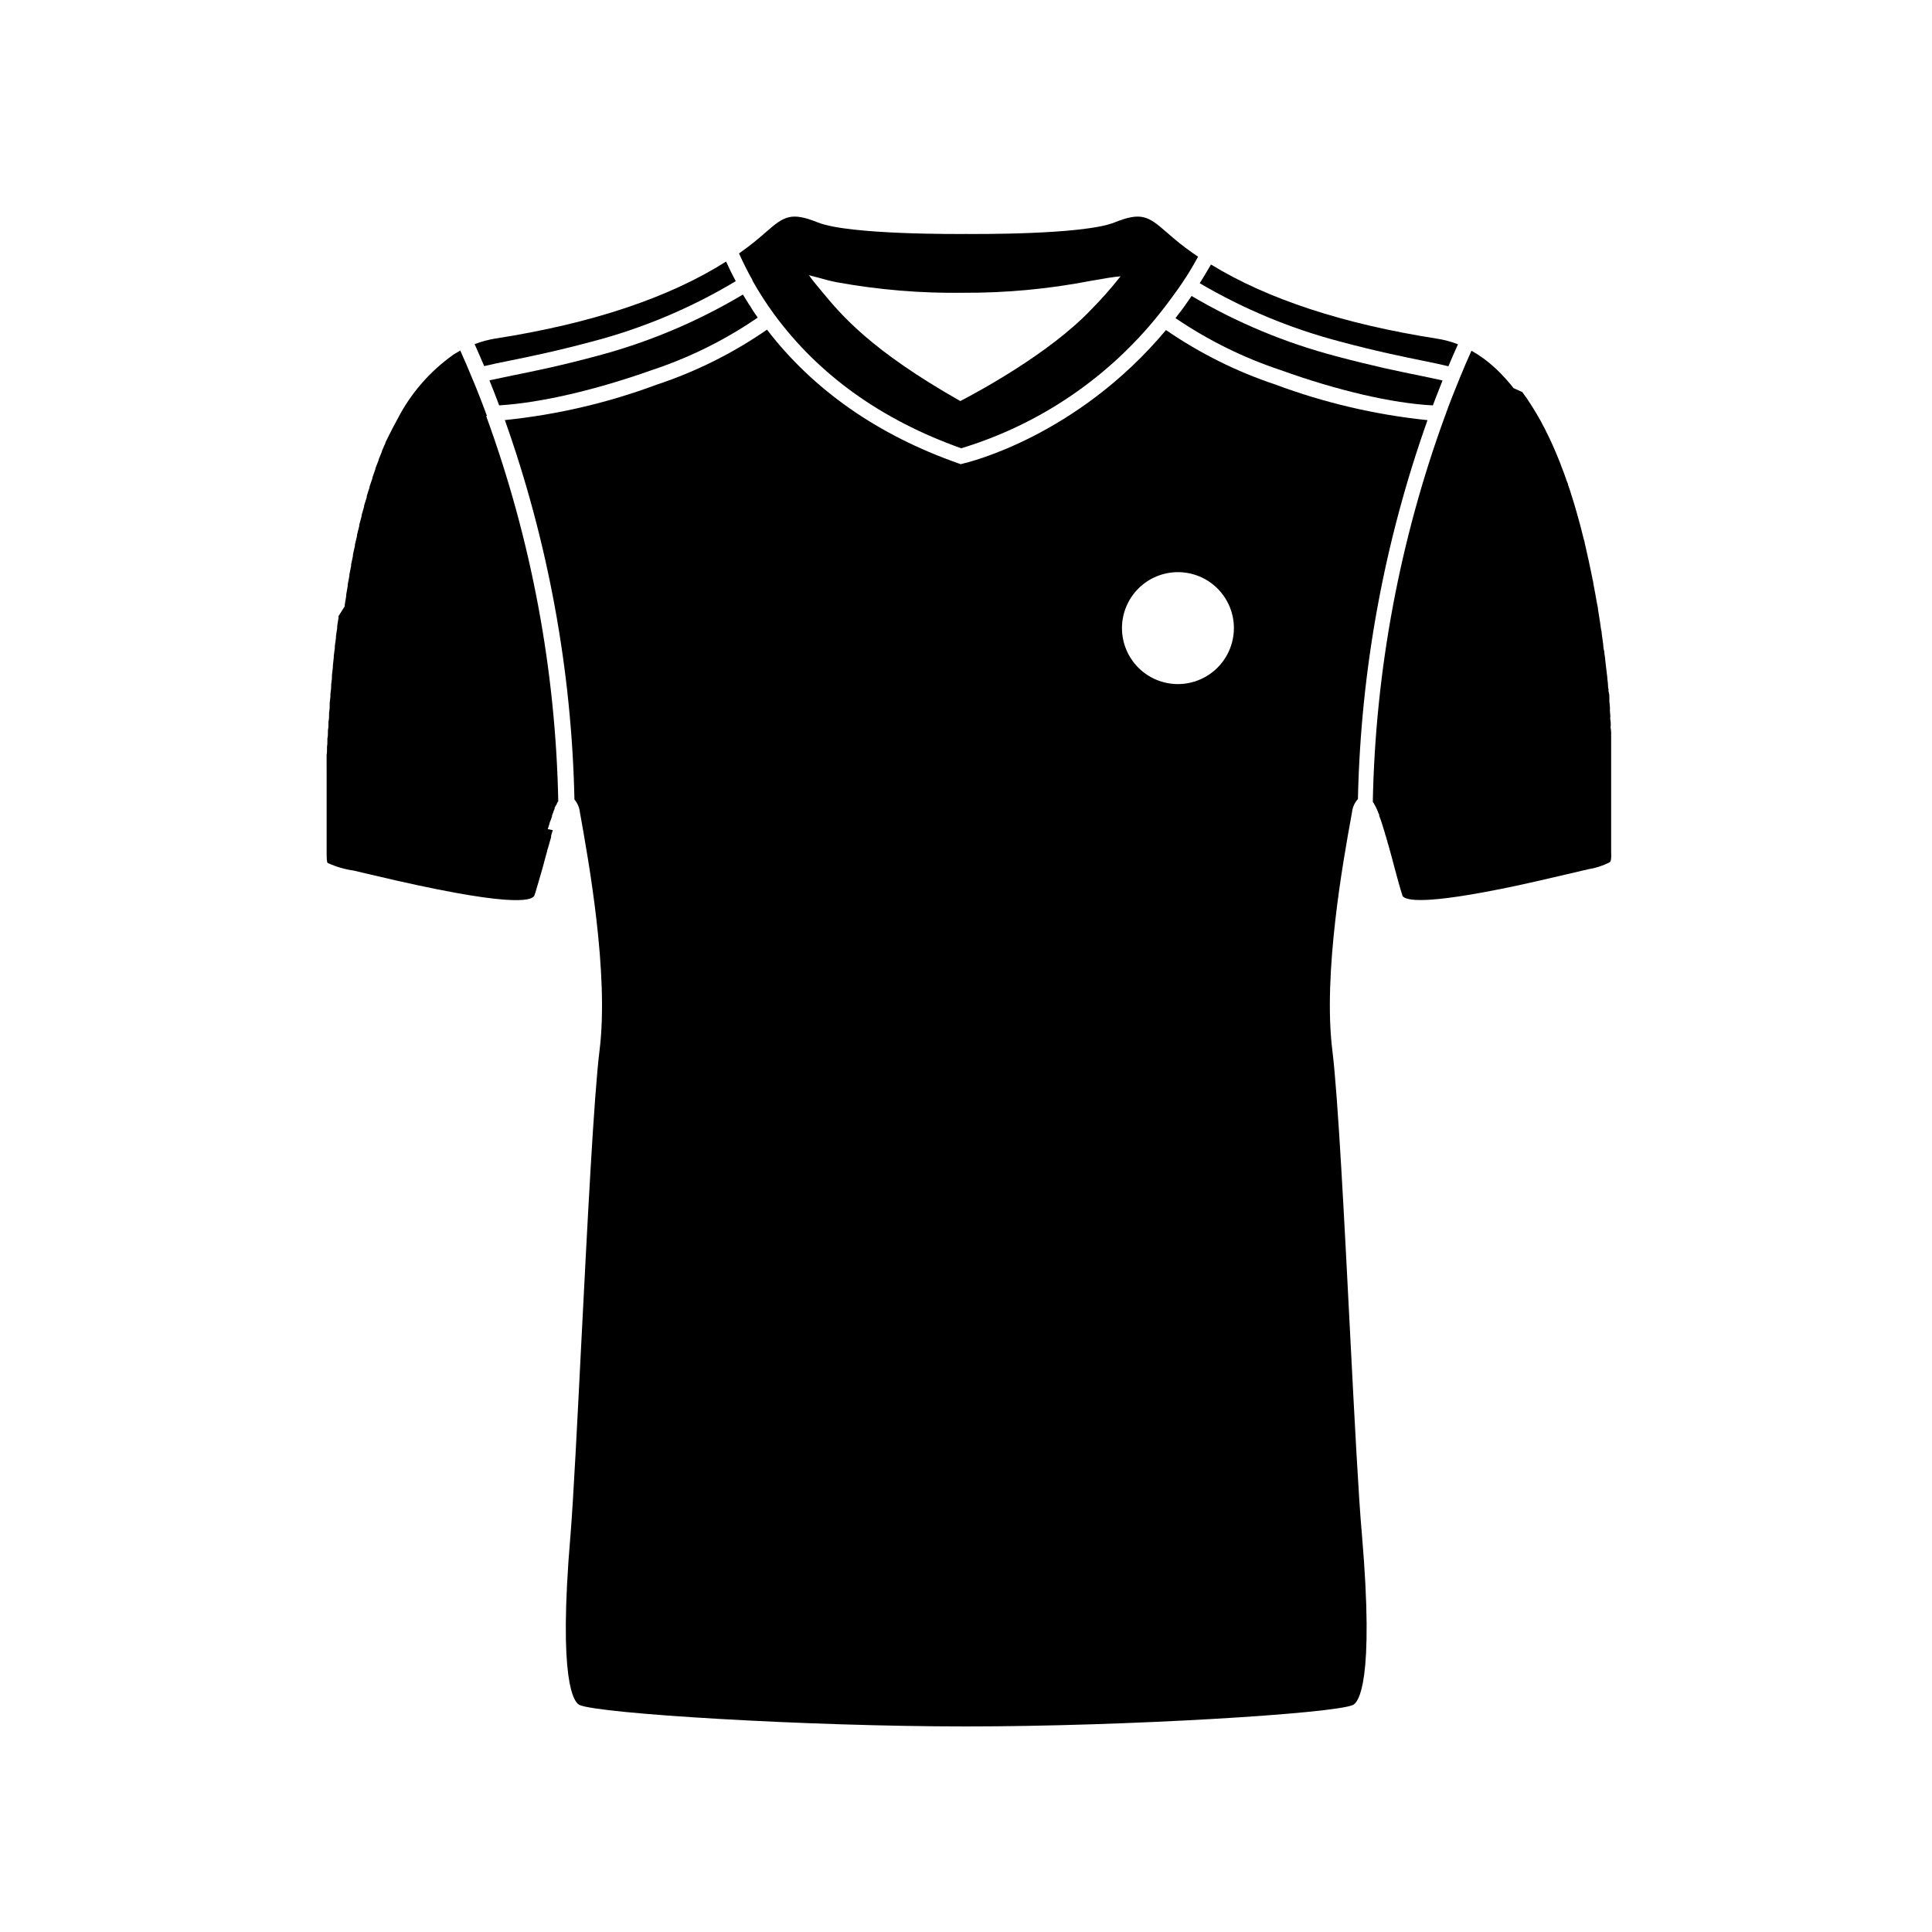
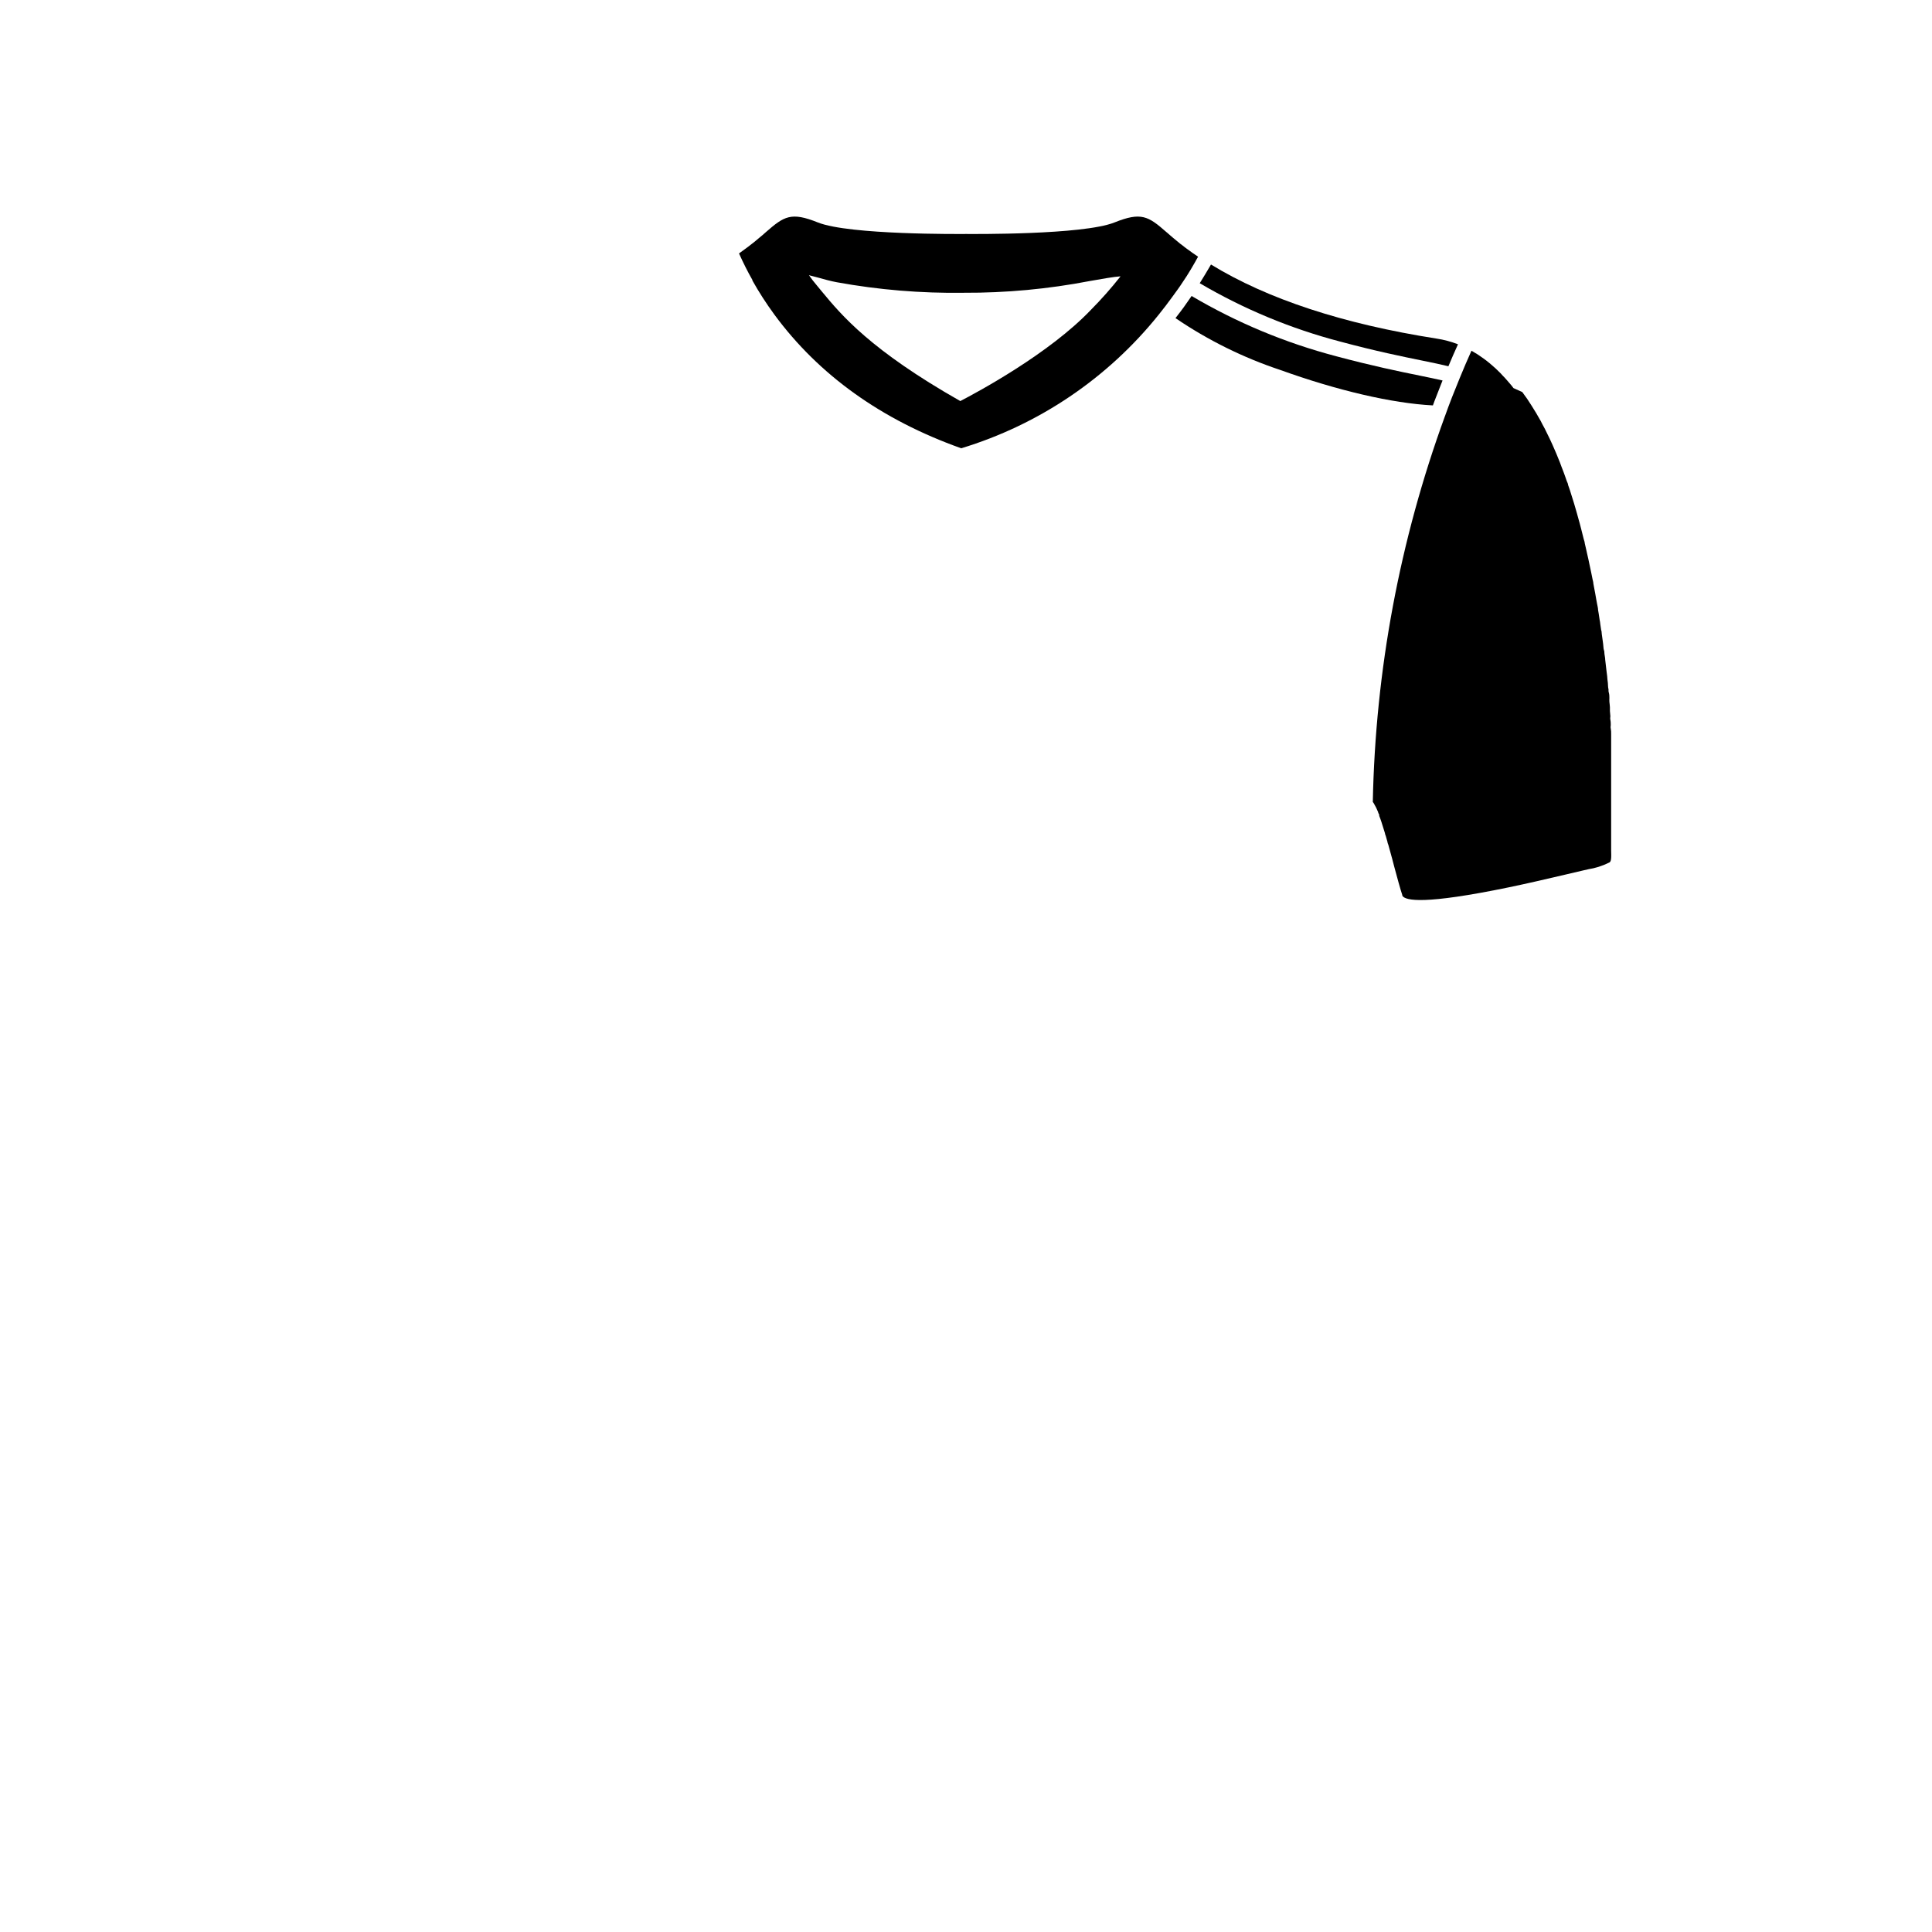
<svg xmlns="http://www.w3.org/2000/svg" fill="#000000" width="800px" height="800px" version="1.1" viewBox="144 144 512 512">
  <g>
-     <path d="m342.61 224.86-1.734-2.801c-12.152 7.246-25.266 12.75-38.953 16.344-9.512 2.559-16.766 4.031-22.168 5.117-2.316 0.484-4.312 0.887-6.047 1.27 0.16 0.363 0.281 0.727 0.422 1.09 0.586 1.43 1.148 2.883 1.691 4.332 0.16 0.402 0.324 0.805 0.465 1.211 10.883-0.645 25.453-4.031 40.305-9.289v-0.004c10.02-3.297 19.52-8 28.215-13.965-0.727-1.027-1.41-2.016-2.016-3.102v-0.004c-0.066-0.062-0.125-0.129-0.18-0.199z" />
-     <path d="m279.09 239.57c5.262-1.066 12.453-2.539 21.844-5.059 13.379-3.496 26.191-8.887 38.047-16-0.906-1.672-1.754-3.406-2.559-5.199-15.094 9.574-35.609 16.426-61.062 20.395v-0.004c-1.906 0.312-3.773 0.812-5.582 1.492 0.887 2.016 1.734 3.91 2.539 5.824 1.836-0.441 4.07-0.906 6.773-1.449z" />
    <path d="m498.08 238.4c-13.441-3.527-26.328-8.898-38.293-15.961l-0.18 0.262c-0.605 0.887-1.23 1.773-1.875 2.68-0.645 0.867-1.309 1.773-2.016 2.66-0.059 0.09-0.129 0.18-0.199 0.262 8.594 5.852 17.961 10.484 27.828 13.762 14.953 5.383 29.504 8.809 40.387 9.371 0.121-0.383 0.281-0.766 0.422-1.148 0.562-1.449 1.129-2.922 1.715-4.394l0.422-1.066c-1.715-0.402-3.707-0.805-6.047-1.289-5.379-1.09-12.594-2.578-22.164-5.137z" />
    <path d="m521.05 239.59c2.66 0.543 4.898 1.008 6.793 1.473 0.828-2.016 1.672-3.891 2.539-5.824h-0.004c-1.832-0.711-3.738-1.219-5.68-1.512-24.746-3.871-44.84-10.48-59.773-19.629-0.969 1.715-2.016 3.367-2.984 4.957 11.625 6.836 24.137 12.039 37.184 15.457 9.449 2.539 16.664 4.008 21.926 5.078z" />
    <path d="m343.33 218.22c1.777 3.176 3.75 6.238 5.906 9.172 11.77 16 28.414 27.91 49.496 35.406 20.59-6.25 38.816-18.57 52.293-35.348 1.289-1.594 2.481-3.164 3.606-4.715 1.129-1.551 2.016-2.742 2.84-4.031 1.391-2.016 2.742-4.332 4.031-6.672l-0.664-0.465-0.887-0.605-0.625-0.465-0.766-0.543-0.586-0.441-0.664-0.523-0.523-0.383-0.605-0.504-0.441-0.363-0.562-0.465-0.363-0.301-0.562-0.484-0.242-0.203-0.684-0.605-0.223-0.18c-4.797-4.211-6.672-5.402-13.785-2.539-8.383 3.324-37.805 3.043-39.055 3.043h-0.422c-1.23 0-30.691 0.281-39.074-3.043-7.113-2.863-8.969-1.672-13.785 2.539l-1.027 0.906-0.203 0.16-1.371 1.148-0.281 0.242c-0.543 0.422-1.109 0.887-1.754 1.371l-0.324 0.242-2.176 1.594c1.109 2.457 2.277 4.816 3.606 7.133zm17.512-0.645c1.551 0.441 3.305 0.926 4.957 1.23h0.004c11.062 2.012 22.293 2.941 33.531 2.781 11.262 0.055 22.5-0.992 33.555-3.125 3.004-0.523 6.309-1.129 8.062-1.23v0.004c-2.441 3.102-5.059 6.062-7.84 8.867-11.105 11.668-30.23 21.906-34.621 24.184-23.82-13.523-31.52-22.797-36.66-29l-1.43-1.734c-0.719-0.836-1.391-1.711-2.016-2.621 0.766 0.184 1.715 0.445 2.461 0.645z" />
-     <path d="m273.04 254.2c-0.625-1.691-1.25-3.367-1.914-5.039s-1.309-3.344-2.016-4.977c-0.988-2.418-2.016-4.816-3.144-7.297l-0.828 0.504-0.828 0.484-0.281 0.203h0.004c-6.246 4.445-11.32 10.336-14.793 17.168l-1.09 2.016-1.027 2.016c-0.344 0.684-0.664 1.391-0.988 2.016v0.121c-0.324 0.684-0.625 1.41-0.926 2.117v0.141c-0.301 0.707-0.605 1.43-0.887 2.156v0.16l-0.848 2.176v0.18l-0.785 2.215v0.203l-0.766 2.238v0.223c-0.262 0.746-0.504 1.492-0.727 2.258v0.242c-0.242 0.746-0.465 1.512-0.707 2.277v0.242l-0.664 2.297v0.262c-0.223 0.766-0.422 1.551-0.625 2.316h0.004c-0.008 0.094-0.008 0.191 0 0.285-0.203 0.766-0.402 1.531-0.586 2.316-0.008 0.102-0.008 0.203 0 0.301-0.203 0.766-0.383 1.531-0.562 2.316v0.324c-0.18 0.766-0.344 1.531-0.523 2.297 0.008 0.121 0.008 0.242 0 0.363l-0.484 2.297v0.363c-0.16 0.766-0.324 1.531-0.465 2.297-0.008 0.121-0.008 0.242 0 0.363-0.141 0.766-0.301 1.531-0.441 2.297 0.008 0.137 0.008 0.27 0 0.402-0.141 0.746-0.281 1.512-0.402 2.277v0.383c-0.121 0.766-0.262 1.512-0.383 2.277v0.402l-1.656 2.621v0.465c-0.121 0.727-0.223 1.449-0.344 2.176v0.484c-0.121 0.727-0.223 1.449-0.324 2.176v0.441l-0.301 2.176v0.465c-0.102 0.727-0.18 1.43-0.281 2.156v0.422l-0.242 2.137v0.484l-0.242 2.016v0.484c0 0.684-0.141 1.371-0.203 2.016v0.484c0 0.664-0.141 1.328-0.203 2.016v0.465c0 0.664-0.141 1.328-0.203 2.016l0.008-0.004c0.012 0.148 0.012 0.297 0 0.445 0 0.645 0 1.289-0.16 2.016v0.504c0 0.625 0 1.23-0.16 1.855l-0.004-0.004c0.012 0.156 0.012 0.309 0 0.465 0 0.625 0 1.23-0.141 1.832v0.465c0 0.605 0 1.188-0.141 1.754 0.012 0.176 0.012 0.348 0 0.523 0 0.562 0 1.109-0.102 1.652v0.543c0 0.543 0 1.066-0.102 1.594v0.465 1.613 0.383 1.57h0.004c0.008 0.172 0.008 0.348 0 0.523v1.371c-0.012 0.172-0.012 0.348 0 0.523v1.328c-0.012 0.164-0.012 0.324 0 0.484v1.25c0.008 0.168 0.008 0.336 0 0.504v1.168 0.422 1.148 0.484 0.988 0.504 0.906 0.043 1.027c0.008 0.145 0.008 0.293 0 0.441v0.707c0.008 0.168 0.008 0.336 0 0.504v3.707 3.144c0 2.016 0 3.164 0.262 3.465 2.176 1 4.481 1.676 6.852 2.016l4.816 1.129c36.273 8.625 42.562 7.094 43.168 5.402 0-0.18 0.141-0.402 0.203-0.625 0.523-1.633 1.211-4.211 2.016-6.914l0.562-2.137 0.18-0.645 0.363-1.309c0-0.262 0.141-0.504 0.203-0.746 0.059-0.242 0.223-0.766 0.324-1.129l0.18-0.645 0.363-1.25h-0.004c0.008-0.129 0.008-0.254 0-0.383 0.16-0.504 0.301-0.988 0.441-1.449l-1.328-0.285 0.301-0.988v0.004c0.059-0.141 0.105-0.281 0.145-0.426 0-0.262 0.18-0.543 0.262-0.785 0.082-0.242 0.102-0.281 0.141-0.402l0.281-0.785c0.008-0.09 0.008-0.176 0-0.262l0.383-0.926v-0.141c0.109-0.242 0.207-0.465 0.301-0.664v-0.004c-0.008-0.082-0.008-0.16 0-0.242l0.242-0.484 0.121-0.203v0.004c0.078-0.148 0.168-0.289 0.262-0.426-0.008-0.051-0.008-0.105 0-0.16 0.105-0.168 0.219-0.328 0.344-0.484-0.695-34.852-7.152-69.348-19.105-102.09z" />
    <path d="m570.97 369.27v-3.144-2.156-1.309-0.746-0.465-0.707-0.504-0.805-0.465-0.926 0.004c0.008-0.176 0.008-0.352 0-0.527v-0.969-0.645-0.926-0.645-1.047-0.645-1.109-0.766-1.066-0.805-1.129-0.805-1.211-0.766-1.309-0.785-1.352-0.867-1.328-0.887c0-0.441 0-0.906-0.102-1.371-0.102-0.465 0-0.625 0-0.926 0-0.301 0-0.926-0.102-1.391-0.102-0.465 0-0.625 0-0.945l-0.121-1.41v-0.988c0-0.344-0.102-0.969-0.141-1.449-0.039-0.484 0-0.645 0-0.969 0-0.324 0-0.988-0.16-1.492s0-0.664-0.102-0.988c-0.102-0.324-0.102-1.008-0.141-1.531l-0.121-0.969c0-0.523-0.102-1.047-0.16-1.57l-0.121-0.988-0.18-1.551-0.121-1.047c0-0.523-0.141-1.047-0.203-1.57-0.059-0.523 0-0.684-0.141-1.027s-0.121-1.066-0.203-1.594c-0.082-0.523-0.102-0.707-0.141-1.047-0.039-0.344-0.141-1.066-0.223-1.594-0.082-0.523 0-0.707-0.16-1.047l-0.242-1.633c0-0.344-0.102-0.707-0.16-1.047l-0.242-1.613-0.18-1.066c0-0.543-0.18-1.09-0.262-1.613-0.082-0.523-0.141-0.727-0.203-1.09-0.059-0.363-0.18-1.066-0.281-1.613-0.102-0.543-0.121-0.707-0.203-1.066l-0.301-1.613c0-0.363-0.121-0.727-0.203-1.09-0.082-0.363-0.203-1.066-0.324-1.613-0.121-0.543-0.141-0.707-0.223-1.066-0.082-0.363-0.223-1.09-0.344-1.613-0.121-0.523-0.141-0.727-0.223-1.066l-0.363-1.594-0.242-1.09-0.363-1.57c0-0.363-0.18-0.727-0.262-1.066-0.082-0.344-0.262-1.066-0.402-1.594-0.141-0.523-0.16-0.707-0.262-1.047l-0.402-1.551-0.301-1.066c-0.121-0.504-0.281-1.008-0.422-1.531l-0.301-1.047c-0.141-0.504-0.281-1.008-0.441-1.512-0.16-0.504-0.203-0.684-0.324-1.047-0.121-0.363-0.301-0.988-0.465-1.473-0.16-0.484-0.223-0.684-0.324-1.047l-0.504-1.449c0-0.344-0.223-0.684-0.344-1.008l-0.504-1.449-0.363-0.988-0.543-1.41-0.363-0.988-0.562-1.391c-0.121-0.301-0.262-0.625-0.383-0.945-0.121-0.324-0.383-0.887-0.586-1.352-0.203-0.465-0.262-0.625-0.402-0.926l-0.605-1.328-0.422-0.887-0.645-1.309-0.422-0.867-0.664-1.23c-0.141-0.301-0.301-0.586-0.441-0.867l-0.684-1.188-0.484-0.848c-0.223-0.383-0.465-0.766-0.707-1.148l-0.484-0.785c-0.242-0.402-0.504-0.766-0.746-1.148l-0.484-0.746-0.785-1.09c-0.18-0.223-0.344-0.465-0.504-0.707l-2.34-1.059-0.523-0.684-0.848-0.988-0.543-0.625c-0.281-0.344-0.586-0.645-0.906-0.969-0.324-0.324-0.324-0.383-0.504-0.562l-1.027-1.008c-0.156-0.129-0.305-0.273-0.441-0.422l-1.27-1.109-0.262-0.223c-0.504-0.422-1.027-0.828-1.551-1.211l-0.523-0.363c-0.363-0.262-0.727-0.523-1.109-0.766l-0.707-0.422c-0.301-0.18-0.605-0.383-0.926-0.543-1.066 2.379-2.117 4.797-3.102 7.234-1.41 3.406-2.699 6.672-3.91 10.078h-0.004c-11.977 32.801-18.441 67.359-19.125 102.27 0.105 0.105 0.191 0.23 0.262 0.359 0.445 0.742 0.828 1.52 1.148 2.32 0 0.203 0.16 0.422 0.262 0.645 0.102 0.223 0 0.16 0 0.242 0 0.082 0.16 0.422 0.242 0.664l0.121 0.324 0.242 0.707 0.121 0.383c0.262 0.785 0.523 1.672 0.828 2.641 0 0.242 0.141 0.484 0.223 0.746s0.141 0.484 0.203 0.727l0.242 0.848c0 0.242 0.141 0.504 0.223 0.746 0.082 0.242 0.18 0.684 0.281 1.027 0.102 0.344 0.121 0.484 0.203 0.727 0.082 0.242 0.223 0.785 0.324 1.188 0.102 0.402 0.121 0.484 0.203 0.727 0.16 0.645 0.344 1.309 0.523 2.016 0.848 3.144 1.633 6.047 2.176 7.656l-0.008-0.008c-0.008 0.047-0.008 0.098 0 0.145 0.785 1.352 5.906 2.398 28.215-2.215 4.293-0.887 9.23-2.016 14.871-3.344l4.816-1.129 1.328-0.301v-0.008c1.922-0.293 3.785-0.887 5.523-1.75 0.664-0.184 0.645-1.27 0.586-3.348z" />
-     <path d="m501.85 498.44c-1.531-30.027-3.266-64.086-4.758-76.035-2.559-20.414 2.941-50.703 5.019-62.109l0.18-1.008h0.004c0.125-1.312 0.676-2.555 1.57-3.523 0.742-34.246 6.969-68.148 18.441-100.42-13.781-1.422-27.324-4.59-40.305-9.43-10.297-3.43-20.062-8.297-29-14.449-23.699 28.312-52.617 35.125-53.867 35.406l-0.562 0.141-0.543-0.203c-21.402-7.516-38.473-19.445-50.766-35.449l-0.004 0.004c-8.977 6.215-18.797 11.113-29.16 14.551-12.977 4.84-26.523 8-40.305 9.41 11.48 32.32 17.707 66.27 18.441 100.56 0.816 0.961 1.324 2.148 1.449 3.402l0.18 0.988c2.016 11.406 7.578 41.695 5.019 62.129-1.492 11.949-3.223 46.008-4.758 76.055-1.105 21.906-2.152 42.605-2.918 52.117-3.387 39.539 0.969 44.637 2.379 45.262 5.117 2.297 59.914 5.684 102.31 5.684h0.281c42.422 0 97.234-3.387 102.36-5.684 1.41-0.625 5.762-5.723 2.379-45.262-0.867-9.512-1.938-30.23-3.066-52.137zm-45.684-173.15c-3.934 0-7.707-1.562-10.488-4.344s-4.344-6.555-4.344-10.488c0-3.934 1.562-7.707 4.344-10.488s6.555-4.344 10.488-4.344c3.934 0 7.707 1.562 10.488 4.344s4.344 6.555 4.344 10.488c-0.008 3.934-1.57 7.703-4.352 10.484-2.781 2.777-6.551 4.344-10.48 4.348z" />
  </g>
</svg>